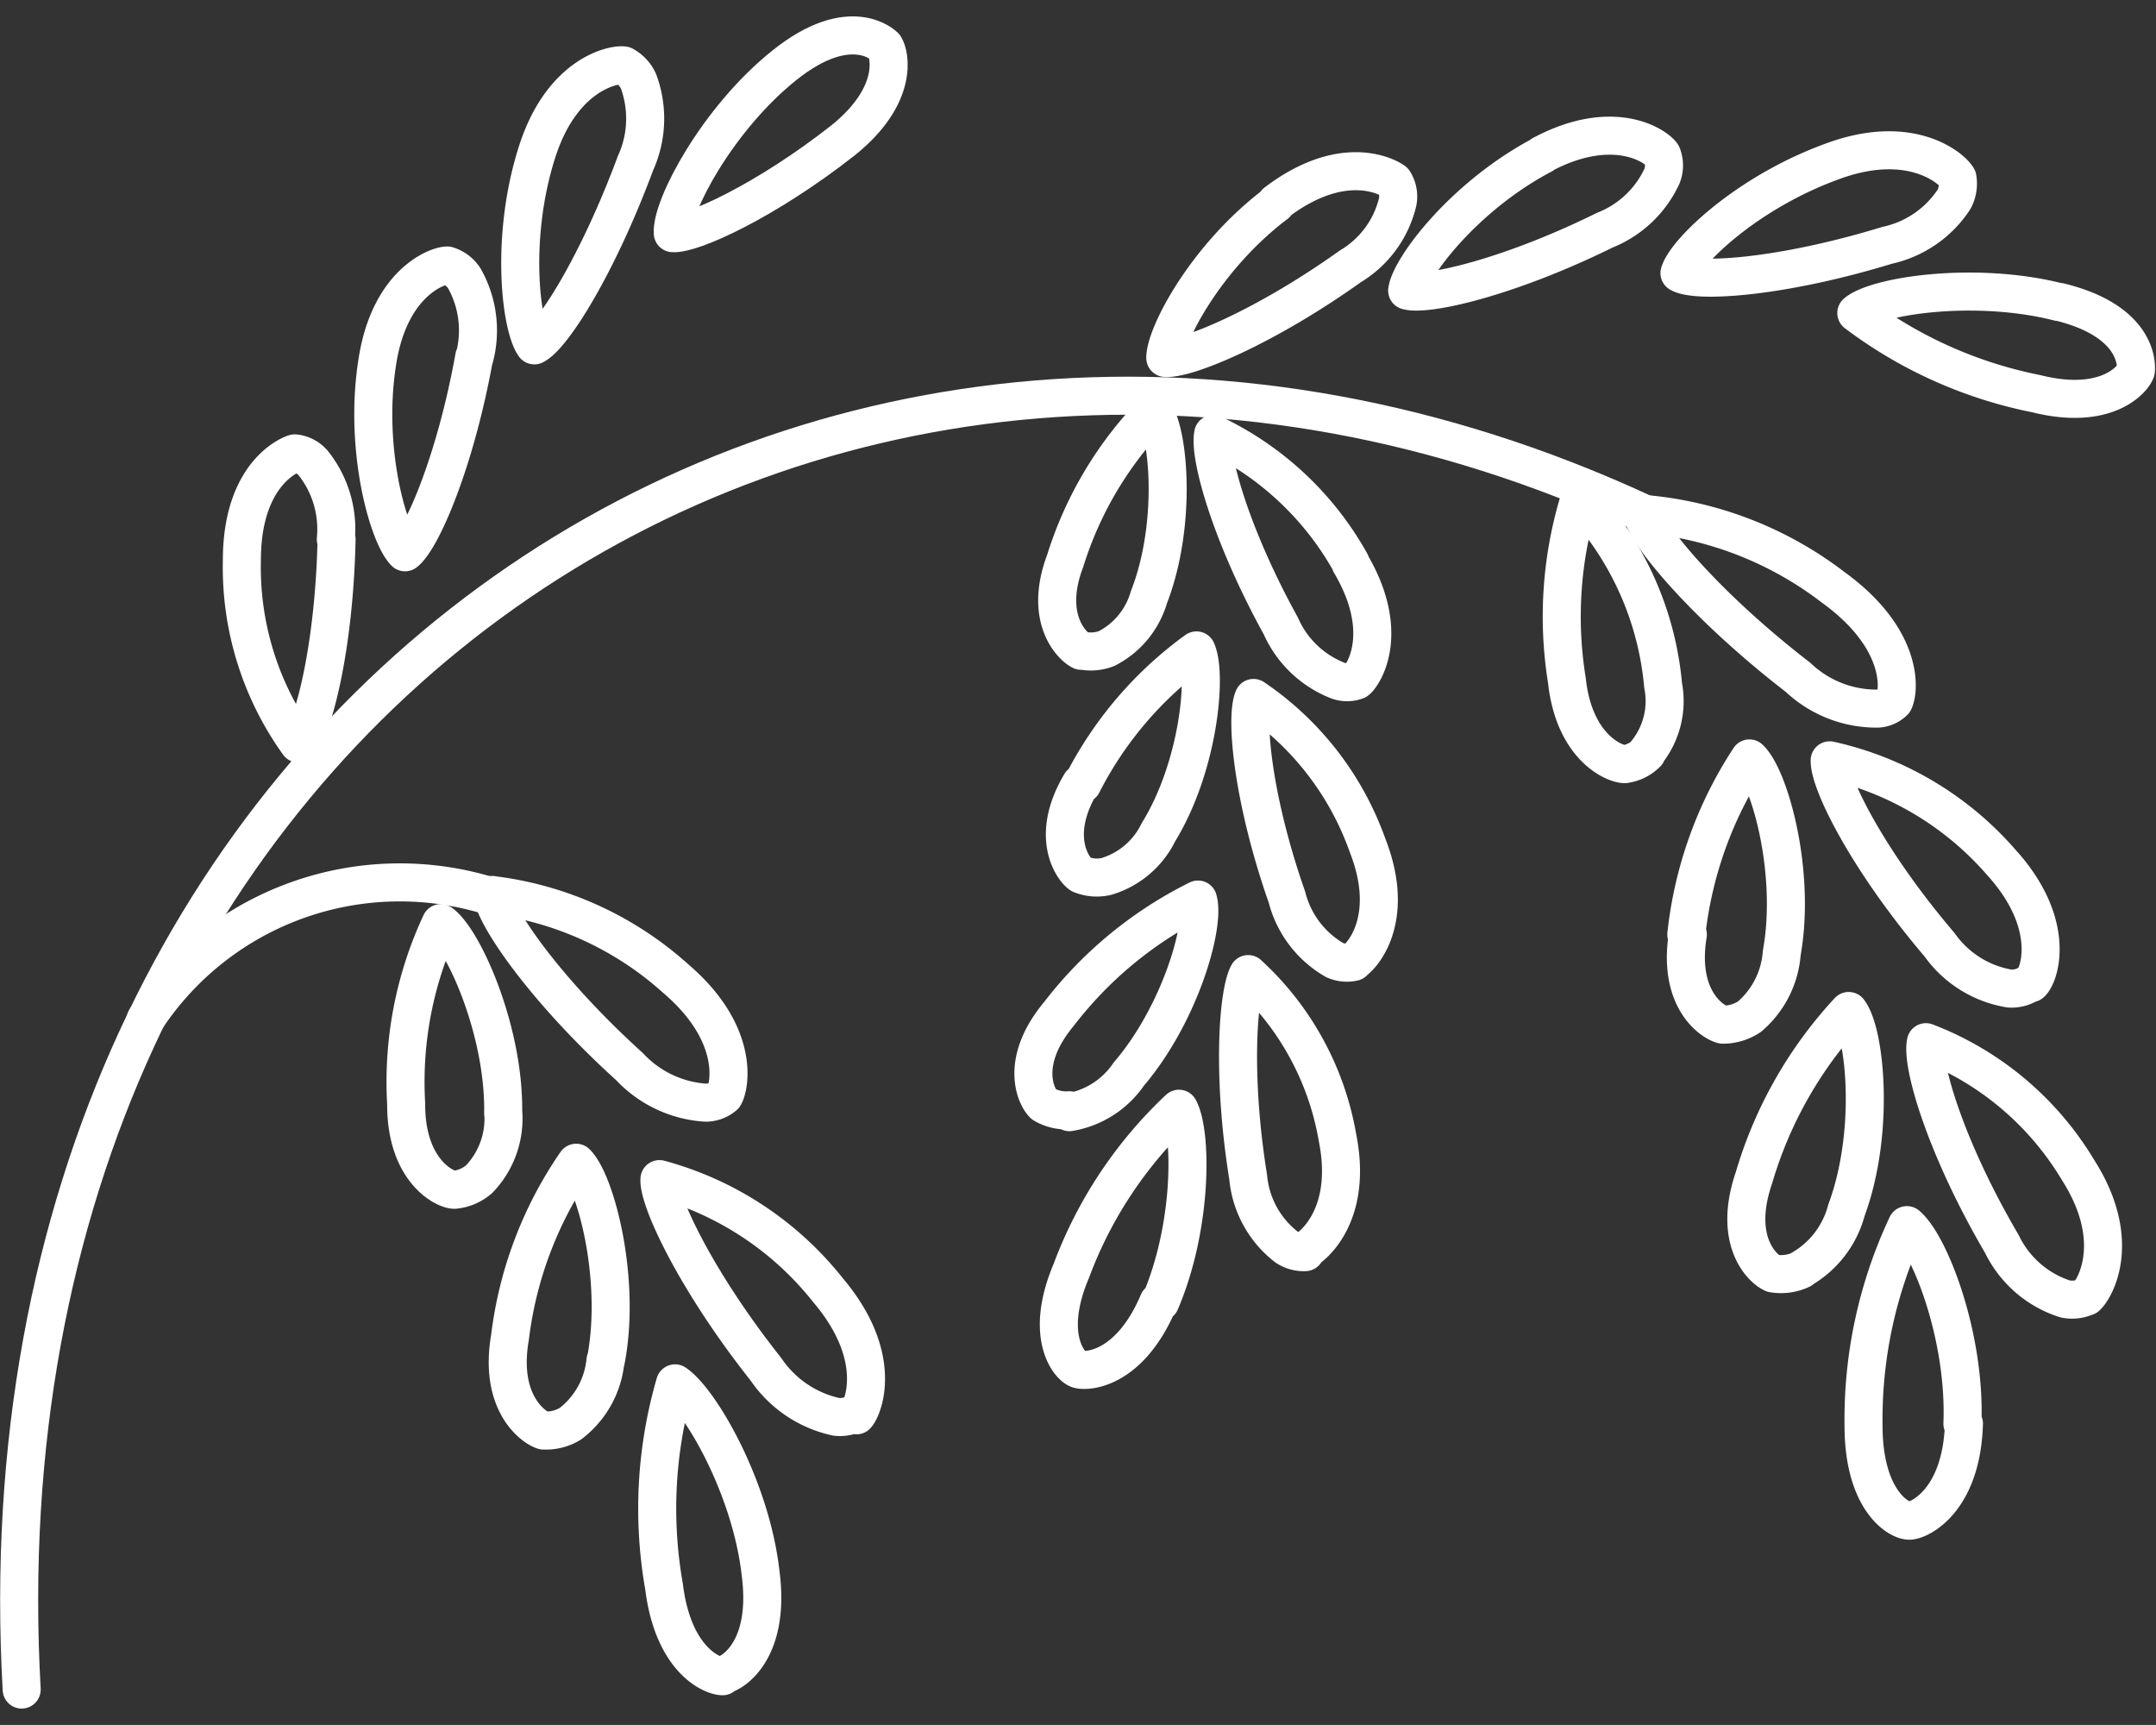
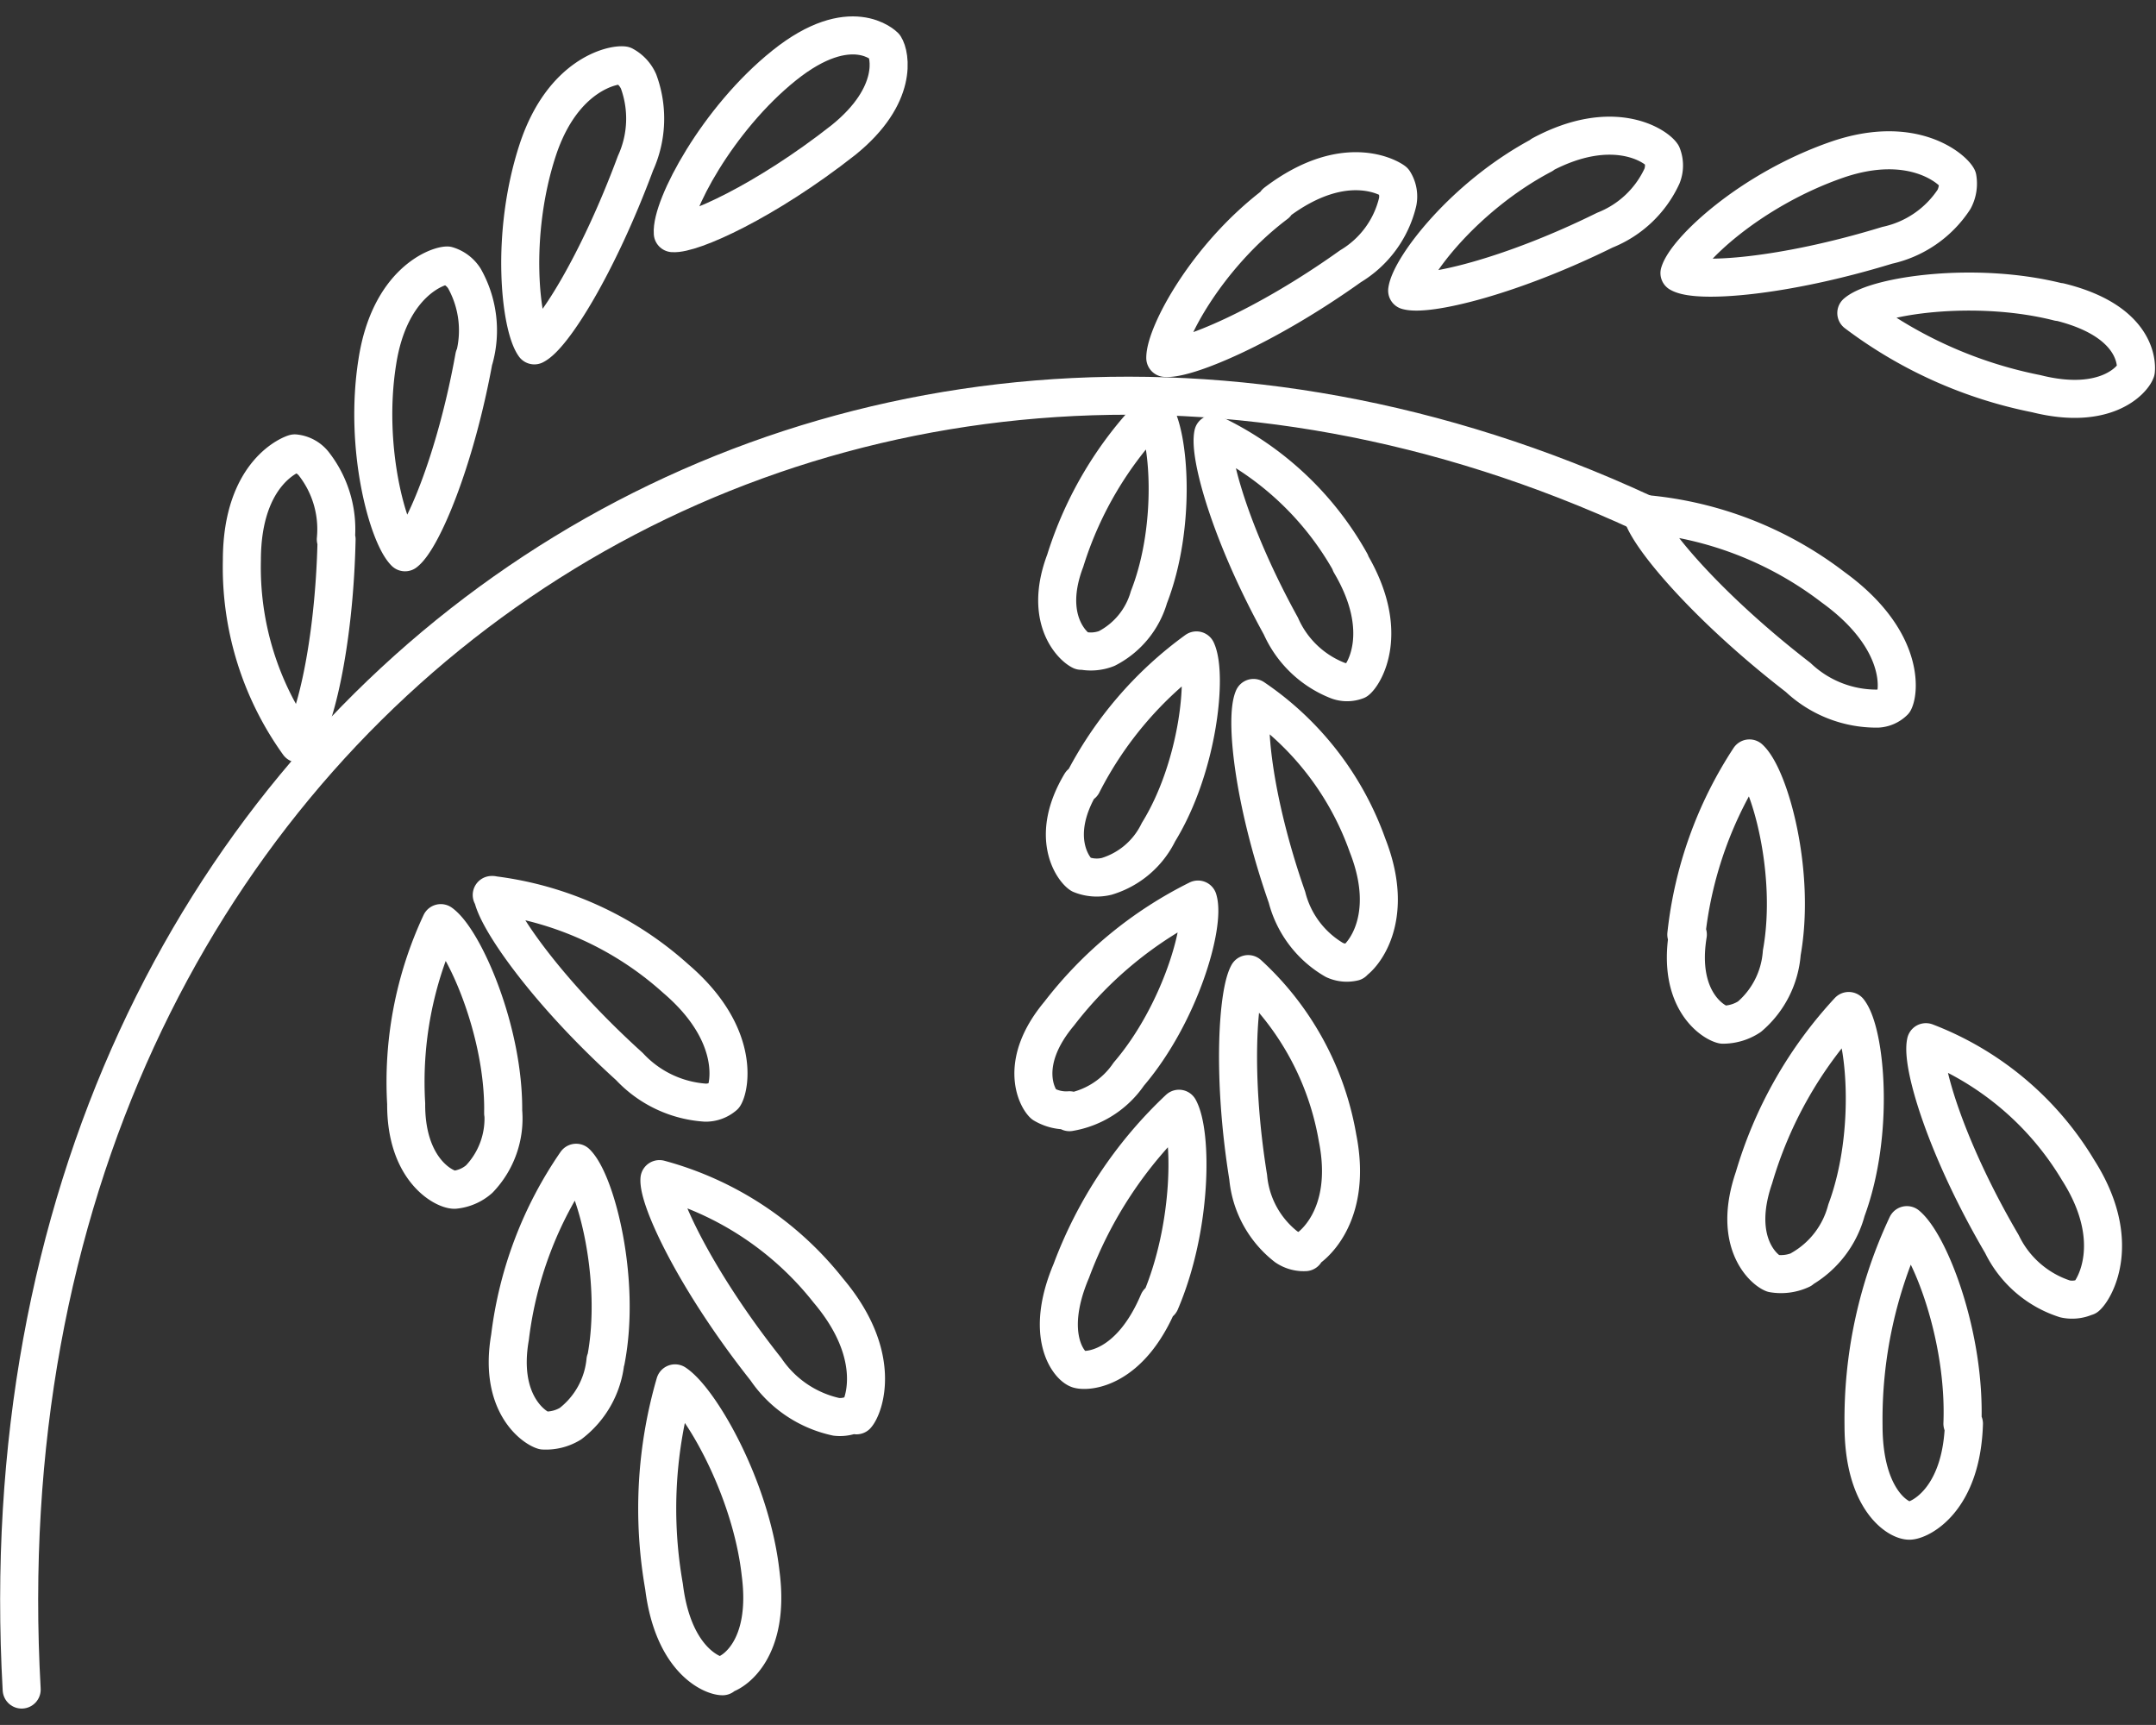
<svg xmlns="http://www.w3.org/2000/svg" id="Layer_1" data-name="Layer 1" viewBox="0 0 56.69 45.35">
  <rect x="0" y="0" width="56.69" height="45.35" fill="#333333" stroke="none" />
  <defs>
    <style>.cls-1{fill:none;stroke:#FFF;stroke-linecap:round;stroke-linejoin:round;}</style>
  </defs>
  <title>[PDI]</title>
-   <path class="cls-1" d="M53.36,25.85a.83.83,0,0,1-.52.14A2.81,2.81,0,0,1,51,24.84c-1.9-2.23-2.91-4.27-2.89-4.85a8.37,8.37,0,0,1,4.51,2.68c1.49,1.64,1,3,.78,3.18" />
  <path class="cls-1" d="M54.85,34.09a.88.88,0,0,1-.55.06,2.79,2.79,0,0,1-1.66-1.44c-1.49-2.54-2.13-4.74-2-5.31a8,8,0,0,1,4,3.36c1.2,1.88.43,3.15.22,3.33" />
  <path class="cls-1" d="M51.64,37.43c-.06,2-1.14,2.53-1.42,2.55S49,39.46,49,37.48a12,12,0,0,1,1.14-5.27c.6.5,1.55,2.93,1.46,5.22" />
  <path class="cls-1" d="M47.36,33.38a1.25,1.25,0,0,1-.74.1c-.25-.1-1.08-.83-.5-2.52a11,11,0,0,1,2.49-4.38c.44.56.7,3.19-.06,5.24h0a2.53,2.53,0,0,1-1.19,1.55" />
  <path class="cls-1" d="M44.34,24.57A10.49,10.49,0,0,1,46,19.94c.53.49,1.23,3,.85,5.11h0A2.44,2.44,0,0,1,46,26.73a1.27,1.27,0,0,1-.7.21c-.26-.06-1.2-.65-.92-2.37" />
  <path class="cls-1" d="M35.59,25.29a.78.78,0,0,1-.5-.05,2.67,2.67,0,0,1-1.25-1.65c-.91-2.6-1.1-4.73-.88-5.24a7.85,7.85,0,0,1,3,3.88c.76,1.94-.16,2.94-.39,3.06" />
  <path class="cls-1" d="M34.32,32.92a.82.82,0,0,1-.5-.14,2.62,2.62,0,0,1-1-1.83c-.44-2.73-.26-4.88,0-5.34a7.57,7.57,0,0,1,2.35,4.31c.41,2.06-.69,2.91-.94,3" />
  <path class="cls-1" d="M30.46,34.23C29.71,36,28.6,36.07,28.36,36s-.92-.87-.19-2.59A11.22,11.22,0,0,1,31,29.15c.35.64.36,3.09-.49,5.08" />
  <path class="cls-1" d="M28.12,29.19a1.16,1.16,0,0,1-.68-.16c-.19-.18-.66-1.1.41-2.38a10.49,10.49,0,0,1,3.65-3c.2.65-.46,3-1.82,4.59h0a2.36,2.36,0,0,1-1.56,1" />
  <path class="cls-1" d="M28.46,20.61a9.85,9.85,0,0,1,3-3.51c.29.62.06,3.06-1,4.78h0a2.23,2.23,0,0,1-1.36,1.16,1.11,1.11,0,0,1-.68-.05c-.21-.14-.83-1,0-2.39" />
  <path class="cls-1" d="M28.43,17.11c-.23-.11-1-.84-.42-2.37a9.77,9.77,0,0,1,2.33-3.91c.41.58.6,3-.13,4.87h0a2.2,2.2,0,0,1-1.11,1.35,1.15,1.15,0,0,1-.67.05" />
  <path class="cls-1" d="M35.51,14.81c1.07,1.81.35,2.93.16,3.08a.7.7,0,0,1-.5,0,2.72,2.72,0,0,1-1.49-1.43c-1.34-2.43-1.9-4.5-1.78-5.05a8.13,8.13,0,0,1,3.61,3.38" />
  <path class="cls-1" d="M23.26,1.22c.14.21.38,1.28-1.08,2.46-2.06,1.62-4,2.49-4.49,2.45-.05-.69,1.17-3,2.93-4.41s2.64-.5,2.64-.5" />
  <path class="cls-1" d="M14.05,9.08c-.36-.5-.65-2.88.09-5.14.66-2,2-2.26,2.26-2.22a.89.89,0,0,1,.39.42,2.83,2.83,0,0,1-.08,2.15c-1,2.69-2.18,4.55-2.66,4.79" />
  <path class="cls-1" d="M12.47,9.38c-.5,2.78-1.39,4.81-1.82,5.14-.44-.44-1.09-2.72-.73-5,.32-2.1,1.59-2.54,1.84-2.54a.81.81,0,0,1,.45.34,2.79,2.79,0,0,1,.26,2.1" />
  <path class="cls-1" d="M8.85,14.18c-.06,2.82-.61,5-1,5.37a7.94,7.94,0,0,1-1.49-4.82c0-2.37,1.37-2.81,1.39-2.81a.73.73,0,0,1,.49.26,2.79,2.79,0,0,1,.59,2" />
  <path class="cls-1" d="M33.55,5.33c1.88-1.43,3.09-.58,3.1-.56a.74.74,0,0,1,.1.54A2.7,2.7,0,0,1,35.51,7c-2.27,1.62-4.33,2.46-4.87,2.41,0-.62,1.08-2.67,2.91-4.05" />
  <path class="cls-1" d="M40.54,4.07c1.87-1,3-.24,3.16,0a.76.76,0,0,1,0,.56A2.78,2.78,0,0,1,42.2,6.05C39.67,7.3,37.51,7.79,37,7.64c.08-.6,1.49-2.48,3.56-3.57" />
  <path class="cls-1" d="M48.3,4.2c2-.69,3.05.25,3.17.48a.88.88,0,0,1-.09.56,2.82,2.82,0,0,1-1.76,1.21c-2.74.84-5,1-5.46.73C44.33,6.6,46,5,48.3,4.2" />
  <path class="cls-1" d="M54.16,7.94c2.19.54,2,1.81,2,1.81-.08.23-.79,1.06-2.62.6a11.6,11.6,0,0,1-4.73-2.12c.52-.45,3.11-.85,5.32-.29" />
  <path class="cls-1" d="M22.52,37.14a.87.87,0,0,1-.53.11A3,3,0,0,1,20.14,36c-1.87-2.36-2.84-4.47-2.8-5a8.47,8.47,0,0,1,4.44,2.93c1.47,1.74.92,3.08.74,3.28" />
  <path class="cls-1" d="M19,44.07h0c-.26,0-1.3-.41-1.54-2.36a11.79,11.79,0,0,1,.29-5.34c.66.44,2,2.75,2.25,5,.26,2-.72,2.62-1,2.67" />
  <path class="cls-1" d="M12.93,23.53a8.8,8.8,0,0,1,4.84,2.2c1.72,1.47,1.41,2.86,1.27,3.08a.74.74,0,0,1-.49.18,3,3,0,0,1-2-.95c-2.21-2-3.53-3.93-3.6-4.51" />
  <path class="cls-1" d="M15.92,35.77h0A2.37,2.37,0,0,1,15,37.43a1.24,1.24,0,0,1-.71.18c-.26-.08-1.18-.72-.88-2.45a10.25,10.25,0,0,1,1.74-4.59c.52.51,1.19,3.08.78,5.2" />
  <path class="cls-1" d="M13.23,29.2A2.3,2.3,0,0,1,12.6,31a1.15,1.15,0,0,1-.65.28c-.27,0-1.28-.52-1.27-2.26a9.86,9.86,0,0,1,.91-4.75c.6.43,1.68,2.85,1.64,5Z" />
  <path class="cls-1" d="M43.2,13.49C21.69,3.54-.88,18.65.57,44.42" />
  <path class="cls-1" d="M43.2,13.51a9.5,9.5,0,0,1,5,1.93c1.88,1.36,1.74,2.73,1.6,3a.66.66,0,0,1-.43.19,3,3,0,0,1-2.09-.82c-2.42-1.87-3.94-3.7-4.1-4.3" />
-   <path class="cls-1" d="M43.3,19.8a1,1,0,0,1-.58.29c-.27,0-1.33-.44-1.52-2.2a10.5,10.5,0,0,1,.33-4.77,8.22,8.22,0,0,1,2.2,4.9h0a2.16,2.16,0,0,1-.44,1.77" />
-   <path class="cls-1" d="M12.92,23.57A8,8,0,0,0,3.83,26.8" />
</svg>